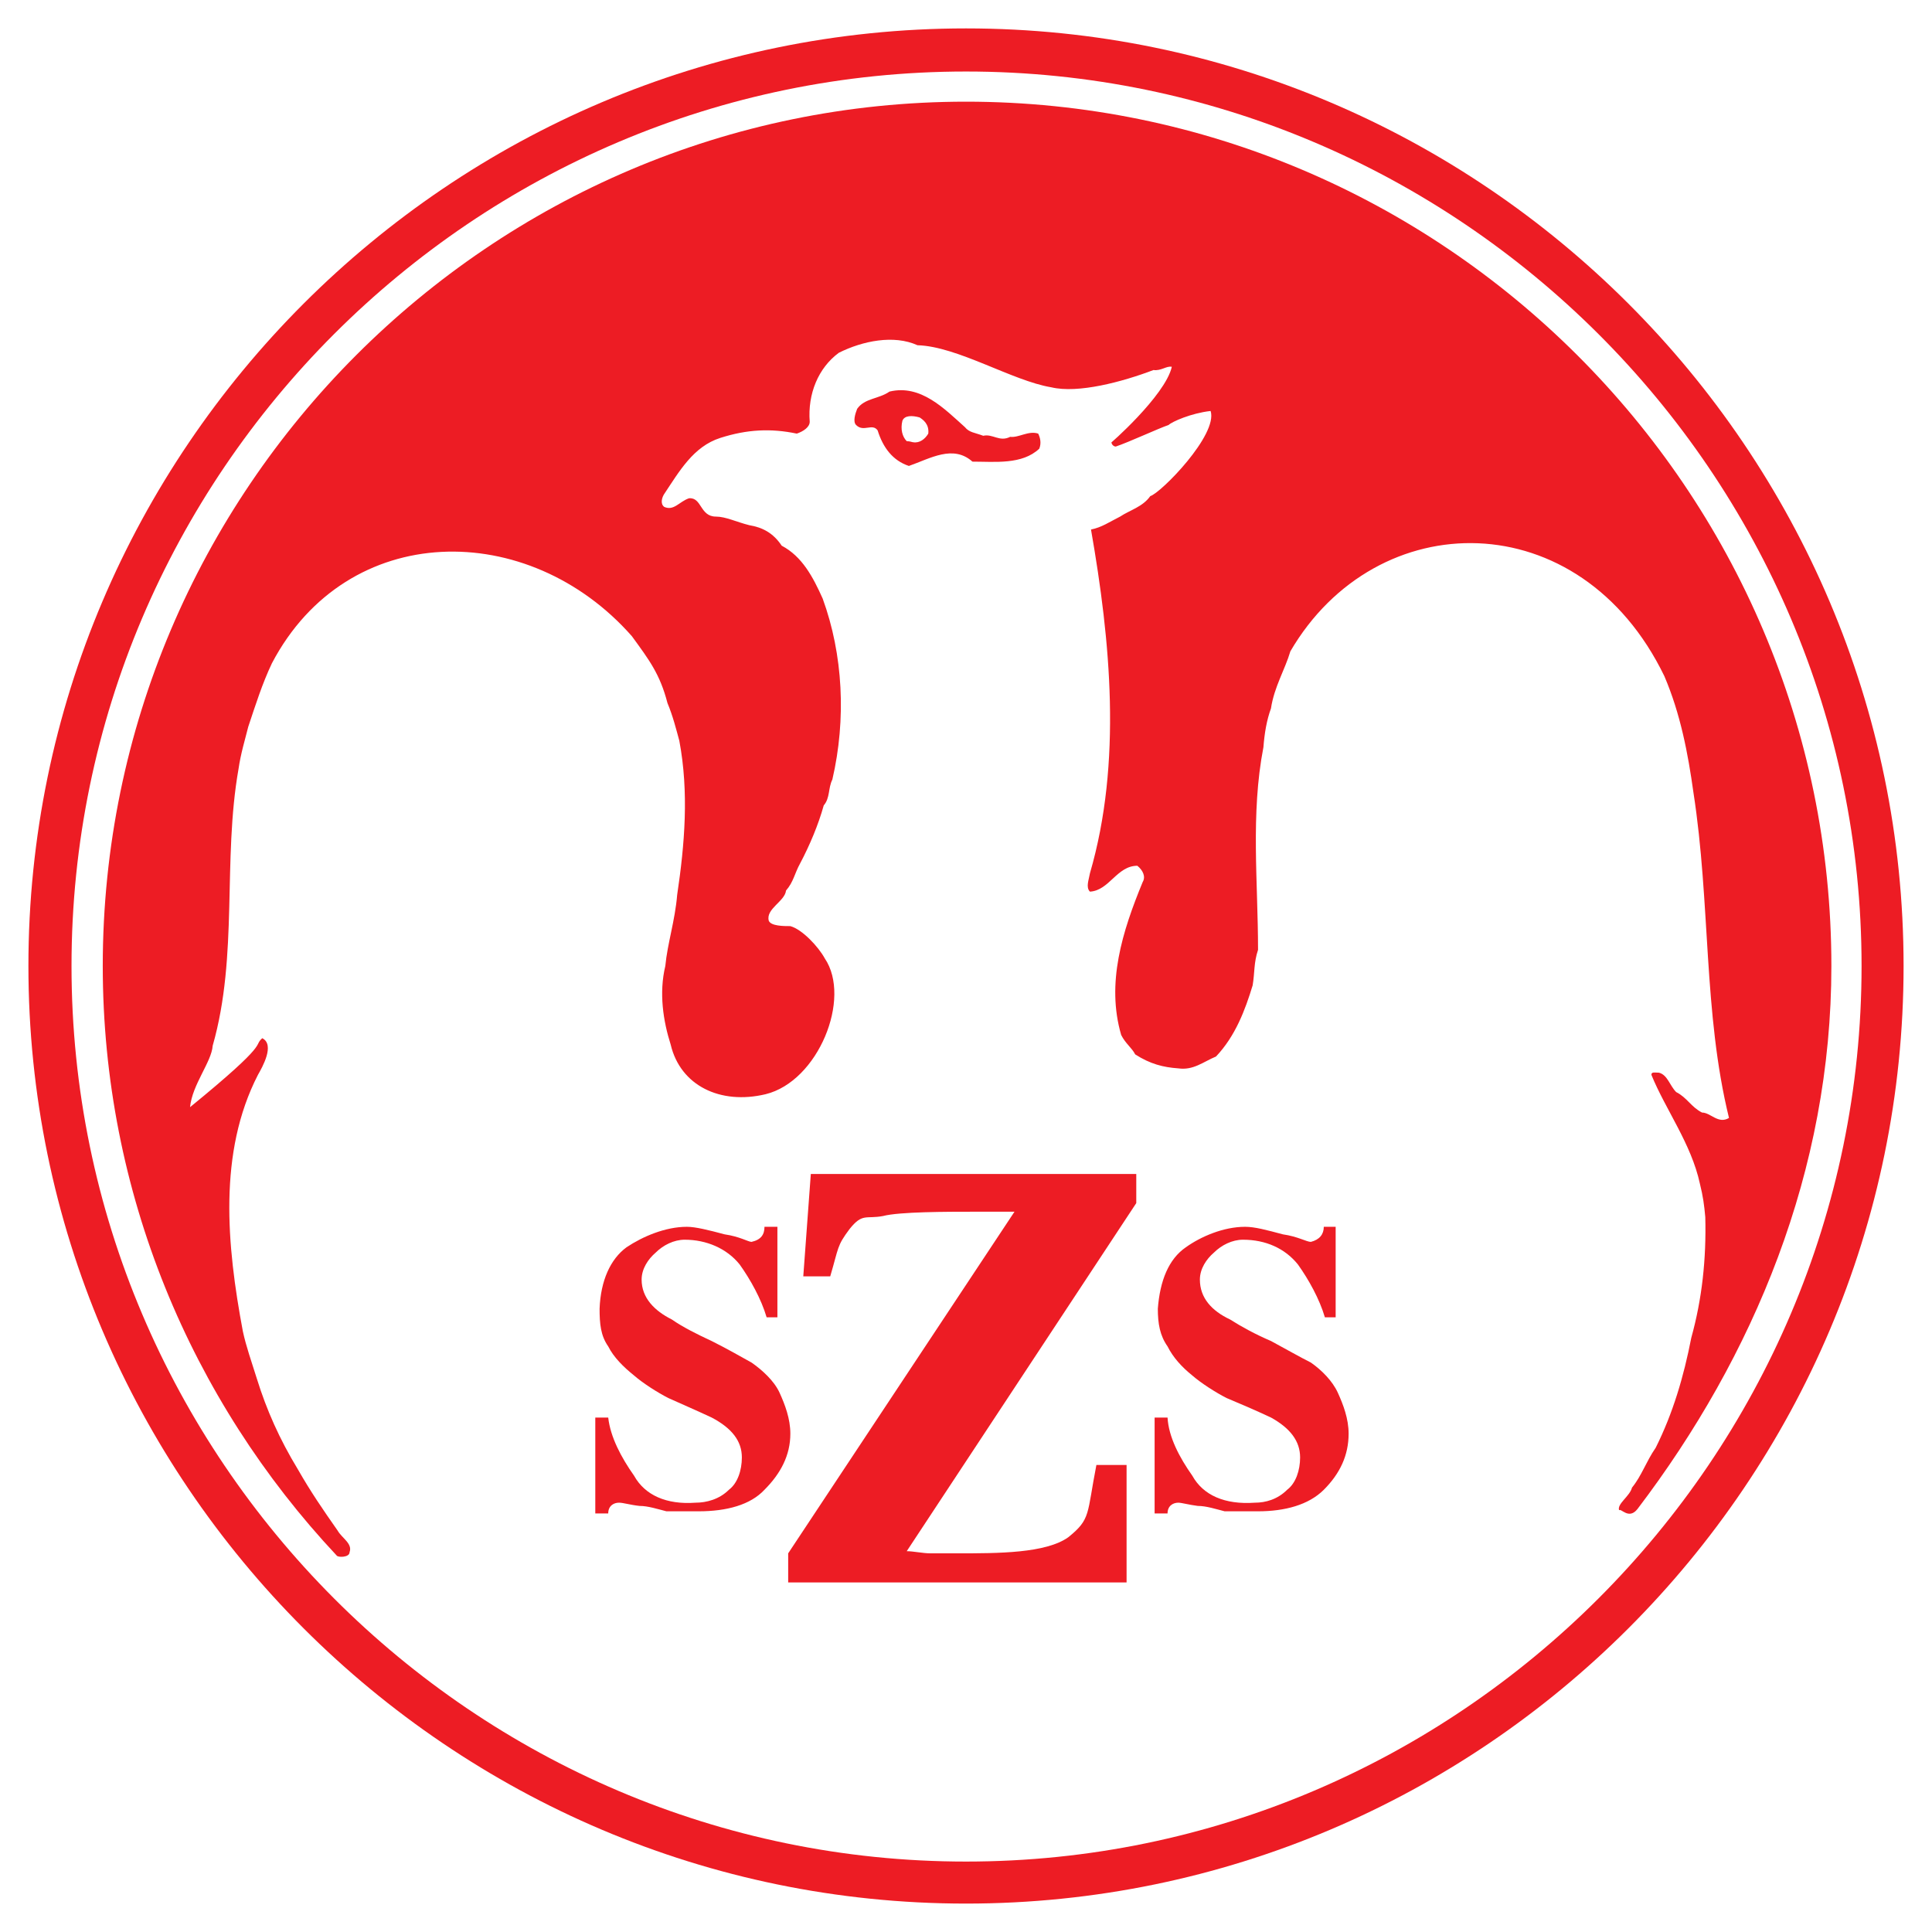
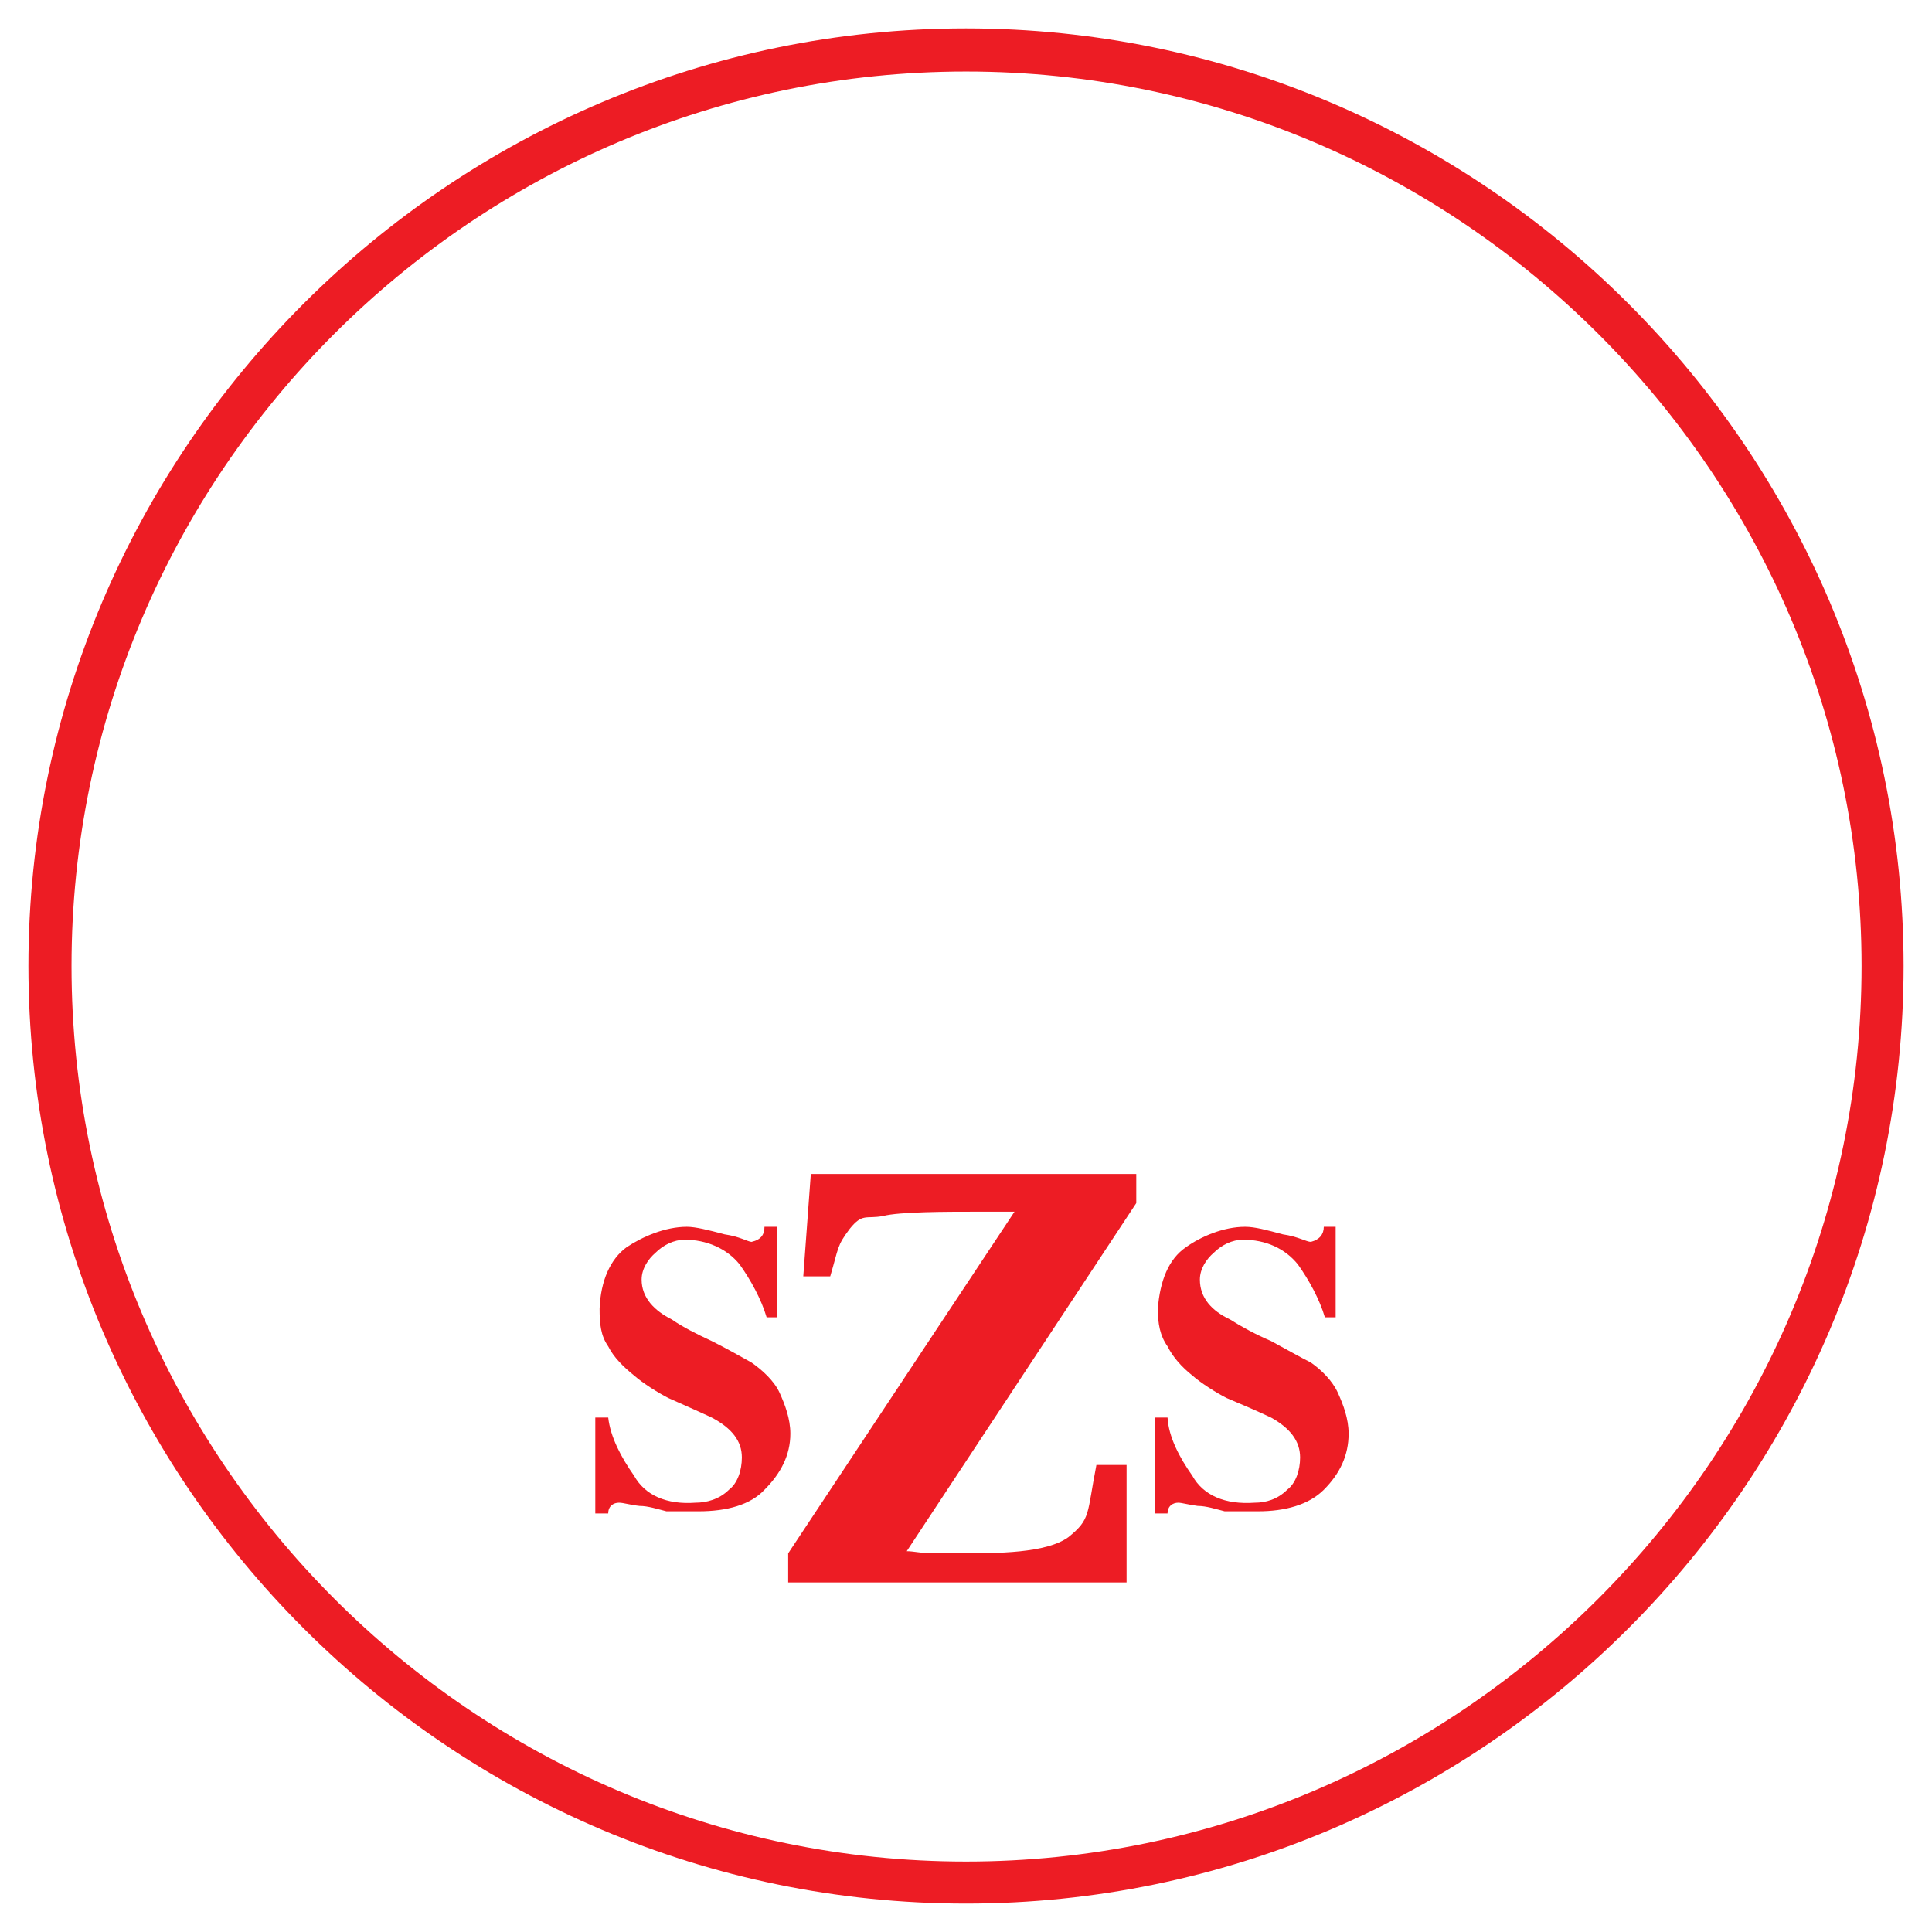
<svg xmlns="http://www.w3.org/2000/svg" version="1.0" id="Layer_1" x="0px" y="0px" width="192.756px" height="192.756px" viewBox="0 0 192.756 192.756" enable-background="new 0 0 192.756 192.756" xml:space="preserve">
  <g>
    <polygon fill-rule="evenodd" clip-rule="evenodd" fill="#FFFFFF" points="0,0 192.756,0 192.756,192.756 0,192.756 0,0  " />
    <path fill-rule="evenodd" clip-rule="evenodd" fill="#ED1C24" d="M96.378,2.834c51.503,0,93.543,42.041,93.543,93.543   c0,51.503-42.04,93.544-93.543,93.544c-51.502,0-93.543-42.041-93.543-93.544C2.834,44.875,44.875,2.834,96.378,2.834L96.378,2.834   L96.378,2.834L96.378,2.834z" />
    <path fill-rule="evenodd" clip-rule="evenodd" fill="#FFFFFF" d="M96.378,7.135c49.137,0,89.351,40.105,89.351,89.243   c0,49.138-40.214,89.351-89.351,89.351S7.135,145.516,7.135,96.378C7.135,47.241,47.241,7.135,96.378,7.135L96.378,7.135   L96.378,7.135L96.378,7.135z" />
-     <path fill-rule="evenodd" clip-rule="evenodd" fill="#ED1C24" d="M91.11,44.123c0.645,0.107,1.183-0.323,1.505-0.86   c0.107-0.968-0.538-1.398-0.86-1.613c-0.753-0.215-1.505-0.215-1.721,0.323c-0.215,0.86,0,1.613,0.431,2.043   C90.787,44.015,91.002,44.123,91.11,44.123L91.11,44.123L91.11,44.123L91.11,44.123L91.11,44.123z M161.536,150.676   c-0.216-0.645,1.075-1.398,1.29-2.258c0.968-1.184,1.397-2.58,2.365-3.979c1.721-3.441,2.796-7.096,3.549-10.967   c1.074-3.871,1.505-7.85,1.397-12.043c-0.108-1.182-0.216-2.043-0.538-3.332c-0.859-3.979-3.44-7.42-4.838-10.859   c0-0.324,0.322-0.217,0.752-0.217c0.86,0.217,1.075,1.291,1.721,1.936c1.075,0.539,1.506,1.506,2.58,2.043   c0.86,0,1.613,1.184,2.688,0.537c-2.581-10.535-1.828-21.395-3.548-32.47c-0.538-3.871-1.291-7.849-2.903-11.613   c-8.387-17.311-28.708-17.203-37.31-2.473c-0.538,1.828-1.613,3.548-1.936,5.698c-0.431,1.183-0.646,2.474-0.753,3.871   c-1.29,6.667-0.537,13.44-0.537,20.214c-0.431,1.291-0.323,2.258-0.538,3.547c-0.753,2.473-1.721,5.055-3.656,7.098   c-1.29,0.537-2.258,1.396-3.763,1.182c-1.506-0.107-2.796-0.43-4.301-1.396c-0.323-0.646-0.968-1.076-1.397-1.936   c-1.506-5.162,0.107-10.322,2.15-15.269c0.322-0.538,0-1.183-0.538-1.613c-2.043,0-2.795,2.473-4.73,2.581   c-0.431-0.43-0.107-1.183,0-1.828c3.226-11.075,2.043-23.225,0.107-34.299c1.075-0.215,1.828-0.752,2.903-1.291   c0.967-0.645,2.258-0.968,3.01-2.043c1.075-0.322,6.774-6.128,6.021-8.494c-1.936,0.215-3.871,1.076-4.193,1.398   c-0.968,0.322-3.979,1.721-5.269,2.15c-0.215,0-0.43-0.215-0.43-0.43c-0.431,0.43,5.376-4.624,6.021-7.527   c-0.537-0.107-1.075,0.43-1.828,0.323c-3.117,1.183-7.525,2.366-10.214,1.72c-3.871-0.645-9.354-4.086-13.332-4.193   c-2.366-1.075-5.484-0.43-7.849,0.753c-2.043,1.505-3.118,4.086-2.903,6.881c0,0.537-0.645,0.967-1.29,1.183   c-2.581-0.538-4.946-0.43-7.634,0.43c-2.688,0.86-4.086,3.333-5.591,5.591c-0.215,0.322-0.43,0.968,0,1.29   c0.967,0.43,1.505-0.537,2.473-0.86c1.291-0.108,1.075,1.828,2.688,1.828c0.967,0,2.042,0.538,3.333,0.86   c1.29,0.215,2.365,0.753,3.226,2.043c2.042,1.075,3.118,3.118,4.085,5.269c2.043,5.591,2.366,12.042,0.968,18.063   c-0.43,0.86-0.215,1.828-0.86,2.581c-0.538,1.936-1.398,3.978-2.366,5.806c-0.538,0.968-0.645,1.828-1.397,2.688   c-0.108,1.075-2.043,1.828-1.72,3.011c0.215,0.538,1.505,0.538,2.15,0.538c1.183,0.322,2.796,2.043,3.441,3.226   c2.688,3.978-0.645,12.257-5.914,13.546c-4.516,1.076-8.495-0.859-9.462-4.945c-0.753-2.365-1.183-5.16-0.538-7.849   c0.215-2.258,0.968-4.516,1.183-7.096c0.753-5.054,1.183-10.214,0.215-15.375c-0.322-1.183-0.645-2.473-1.183-3.763   c-0.752-2.903-1.828-4.301-3.548-6.667c-10.322-11.72-28.385-11.612-35.912,2.688c-0.967,2.043-1.612,4.086-2.365,6.344   c-0.322,1.29-0.753,2.688-0.968,4.193c-1.613,9.139,0,18.602-2.581,27.632c-0.107,1.613-2.043,3.871-2.258,6.129   c8.171-6.666,6.236-6.021,7.204-6.881c1.29,0.645,0,2.902-0.43,3.656c-3.979,7.74-3.118,16.988-1.505,25.59   c0.323,1.504,0.86,3.01,1.398,4.73c0.968,3.117,2.258,6.021,4.085,9.031c1.291,2.258,2.473,3.979,3.979,6.129   c0.43,0.752,1.505,1.291,1.183,2.15c0,0.537-1.183,0.537-1.29,0.322c-14.516-15.482-23.333-36.234-23.333-58.813   c0-47.524,38.708-86.232,86.125-86.232c47.524,0,86.34,38.708,86.34,86.232c0,20.429-7.742,38.923-19.354,54.19   C162.504,151.643,161.751,150.461,161.536,150.676L161.536,150.676L161.536,150.676L161.536,150.676L161.536,150.676z    M90.68,46.488c-1.613-0.538-2.581-1.828-3.118-3.548c-0.538-0.752-1.398,0.215-2.15-0.538c-0.323-0.322-0.107-1.075,0.107-1.613   c0.752-1.075,2.15-0.968,3.226-1.72c3.118-0.752,5.484,1.72,7.526,3.548c0.43,0.538,0.968,0.538,1.827,0.86   c0.968-0.215,1.613,0.646,2.688,0.107c0.86,0.107,1.828-0.645,2.796-0.322c0.215,0.43,0.322,0.968,0.107,1.505   c-1.721,1.613-4.408,1.291-6.667,1.291C95.088,44.338,92.83,45.735,90.68,46.488L90.68,46.488L90.68,46.488L90.68,46.488z" />
    <path fill-rule="evenodd" clip-rule="evenodd" fill="#ED1C24" d="M59.821,130.568c0.108-2.795,1.075-4.945,2.688-6.127   c1.612-1.076,3.871-2.043,6.021-2.043c0.86,0,2.15,0.322,3.763,0.752c1.505,0.215,2.366,0.752,2.688,0.752   c0.968-0.215,1.291-0.752,1.291-1.504l0,0h1.29v9.031h-1.075l0,0c-0.538-1.828-1.613-3.764-2.688-5.27   c-1.29-1.611-3.333-2.473-5.483-2.473c-1.076,0-2.151,0.539-2.903,1.291c-0.752,0.645-1.398,1.613-1.398,2.688   c0,1.828,1.291,3.119,3.011,3.979c1.075,0.752,2.581,1.506,3.978,2.15c1.506,0.752,3.011,1.613,3.979,2.15   c1.075,0.752,2.258,1.828,2.796,3.01c0.537,1.184,1.075,2.582,1.075,4.086c0,2.152-0.967,3.979-2.58,5.592   c-1.398,1.506-3.763,2.15-6.559,2.15c-1.075,0-2.365,0-3.226,0c-0.86-0.215-1.828-0.537-2.688-0.537   c-0.968-0.107-1.613-0.322-2.043-0.322c-0.538,0-1.075,0.322-1.075,1.074l0,0h-1.29v-9.568h1.29l0,0   c0.215,1.936,1.29,3.979,2.581,5.805c1.075,1.936,3.226,2.904,6.129,2.689c1.075,0,2.365-0.324,3.333-1.291   c0.86-0.645,1.29-1.936,1.29-3.225c0-1.613-0.968-2.904-3.011-3.979c-1.612-0.754-3.118-1.398-4.301-1.936   c-1.075-0.539-2.581-1.506-3.44-2.258c-1.075-0.861-2.043-1.828-2.581-2.904C59.929,133.258,59.821,132.074,59.821,130.568   L59.821,130.568L59.821,130.568L59.821,130.568z M101.216,120.893c-0.752,0-1.505,0-1.827,0c-0.538,0-1.291,0-2.258,0   c-2.58,0-7.418,0-9.031,0.43c-1.72,0.322-2.043-0.322-3.333,1.291c-1.291,1.721-1.075,1.828-1.936,4.73l0,0h-2.688l0.752-10.215   h32.471v2.904l-22.901,34.729l0,0c0.645,0,1.612,0.215,2.365,0.215c0.538,0,1.613,0,2.688,0c4.085,0,8.816,0,11.075-1.613   c2.258-1.828,1.827-2.258,2.795-7.203l0,0h3.011v11.719H78.637v-2.902L101.216,120.893L101.216,120.893L101.216,120.893z    M115.517,130.568c0.215-2.795,1.075-4.945,2.796-6.127c1.505-1.076,3.763-2.043,5.913-2.043c0.968,0,2.15,0.322,3.764,0.752   c1.505,0.215,2.365,0.752,2.796,0.752c0.859-0.215,1.29-0.752,1.29-1.504l0,0h1.183v9.031h-1.075l0,0   c-0.538-1.828-1.613-3.764-2.688-5.27c-1.29-1.611-3.226-2.473-5.483-2.473c-1.075,0-2.15,0.539-2.903,1.291   c-0.752,0.645-1.397,1.613-1.397,2.688c0,1.828,1.183,3.119,3.011,3.979c1.183,0.752,2.58,1.506,4.086,2.15   c1.397,0.752,2.903,1.613,3.979,2.15c1.074,0.752,2.149,1.828,2.688,3.01c0.537,1.184,1.075,2.582,1.075,4.086   c0,2.152-0.86,3.979-2.473,5.592c-1.506,1.506-3.871,2.15-6.559,2.15c-1.076,0-2.366,0-3.334,0   c-0.86-0.215-1.827-0.537-2.688-0.537c-0.86-0.107-1.613-0.322-1.936-0.322c-0.538,0-1.075,0.322-1.075,1.074l0,0h-1.29v-9.568   h1.29l0,0c0.107,1.936,1.183,3.979,2.473,5.805c1.075,1.936,3.226,2.904,6.236,2.689c1.075,0,2.258-0.324,3.226-1.291   c0.86-0.645,1.291-1.936,1.291-3.225c0-1.613-0.968-2.904-2.903-3.979c-1.613-0.754-3.118-1.398-4.408-1.936   c-1.076-0.539-2.581-1.506-3.441-2.258c-1.075-0.861-1.936-1.828-2.473-2.904C115.731,133.258,115.517,132.074,115.517,130.568   L115.517,130.568L115.517,130.568L115.517,130.568z" />
  </g>
</svg>